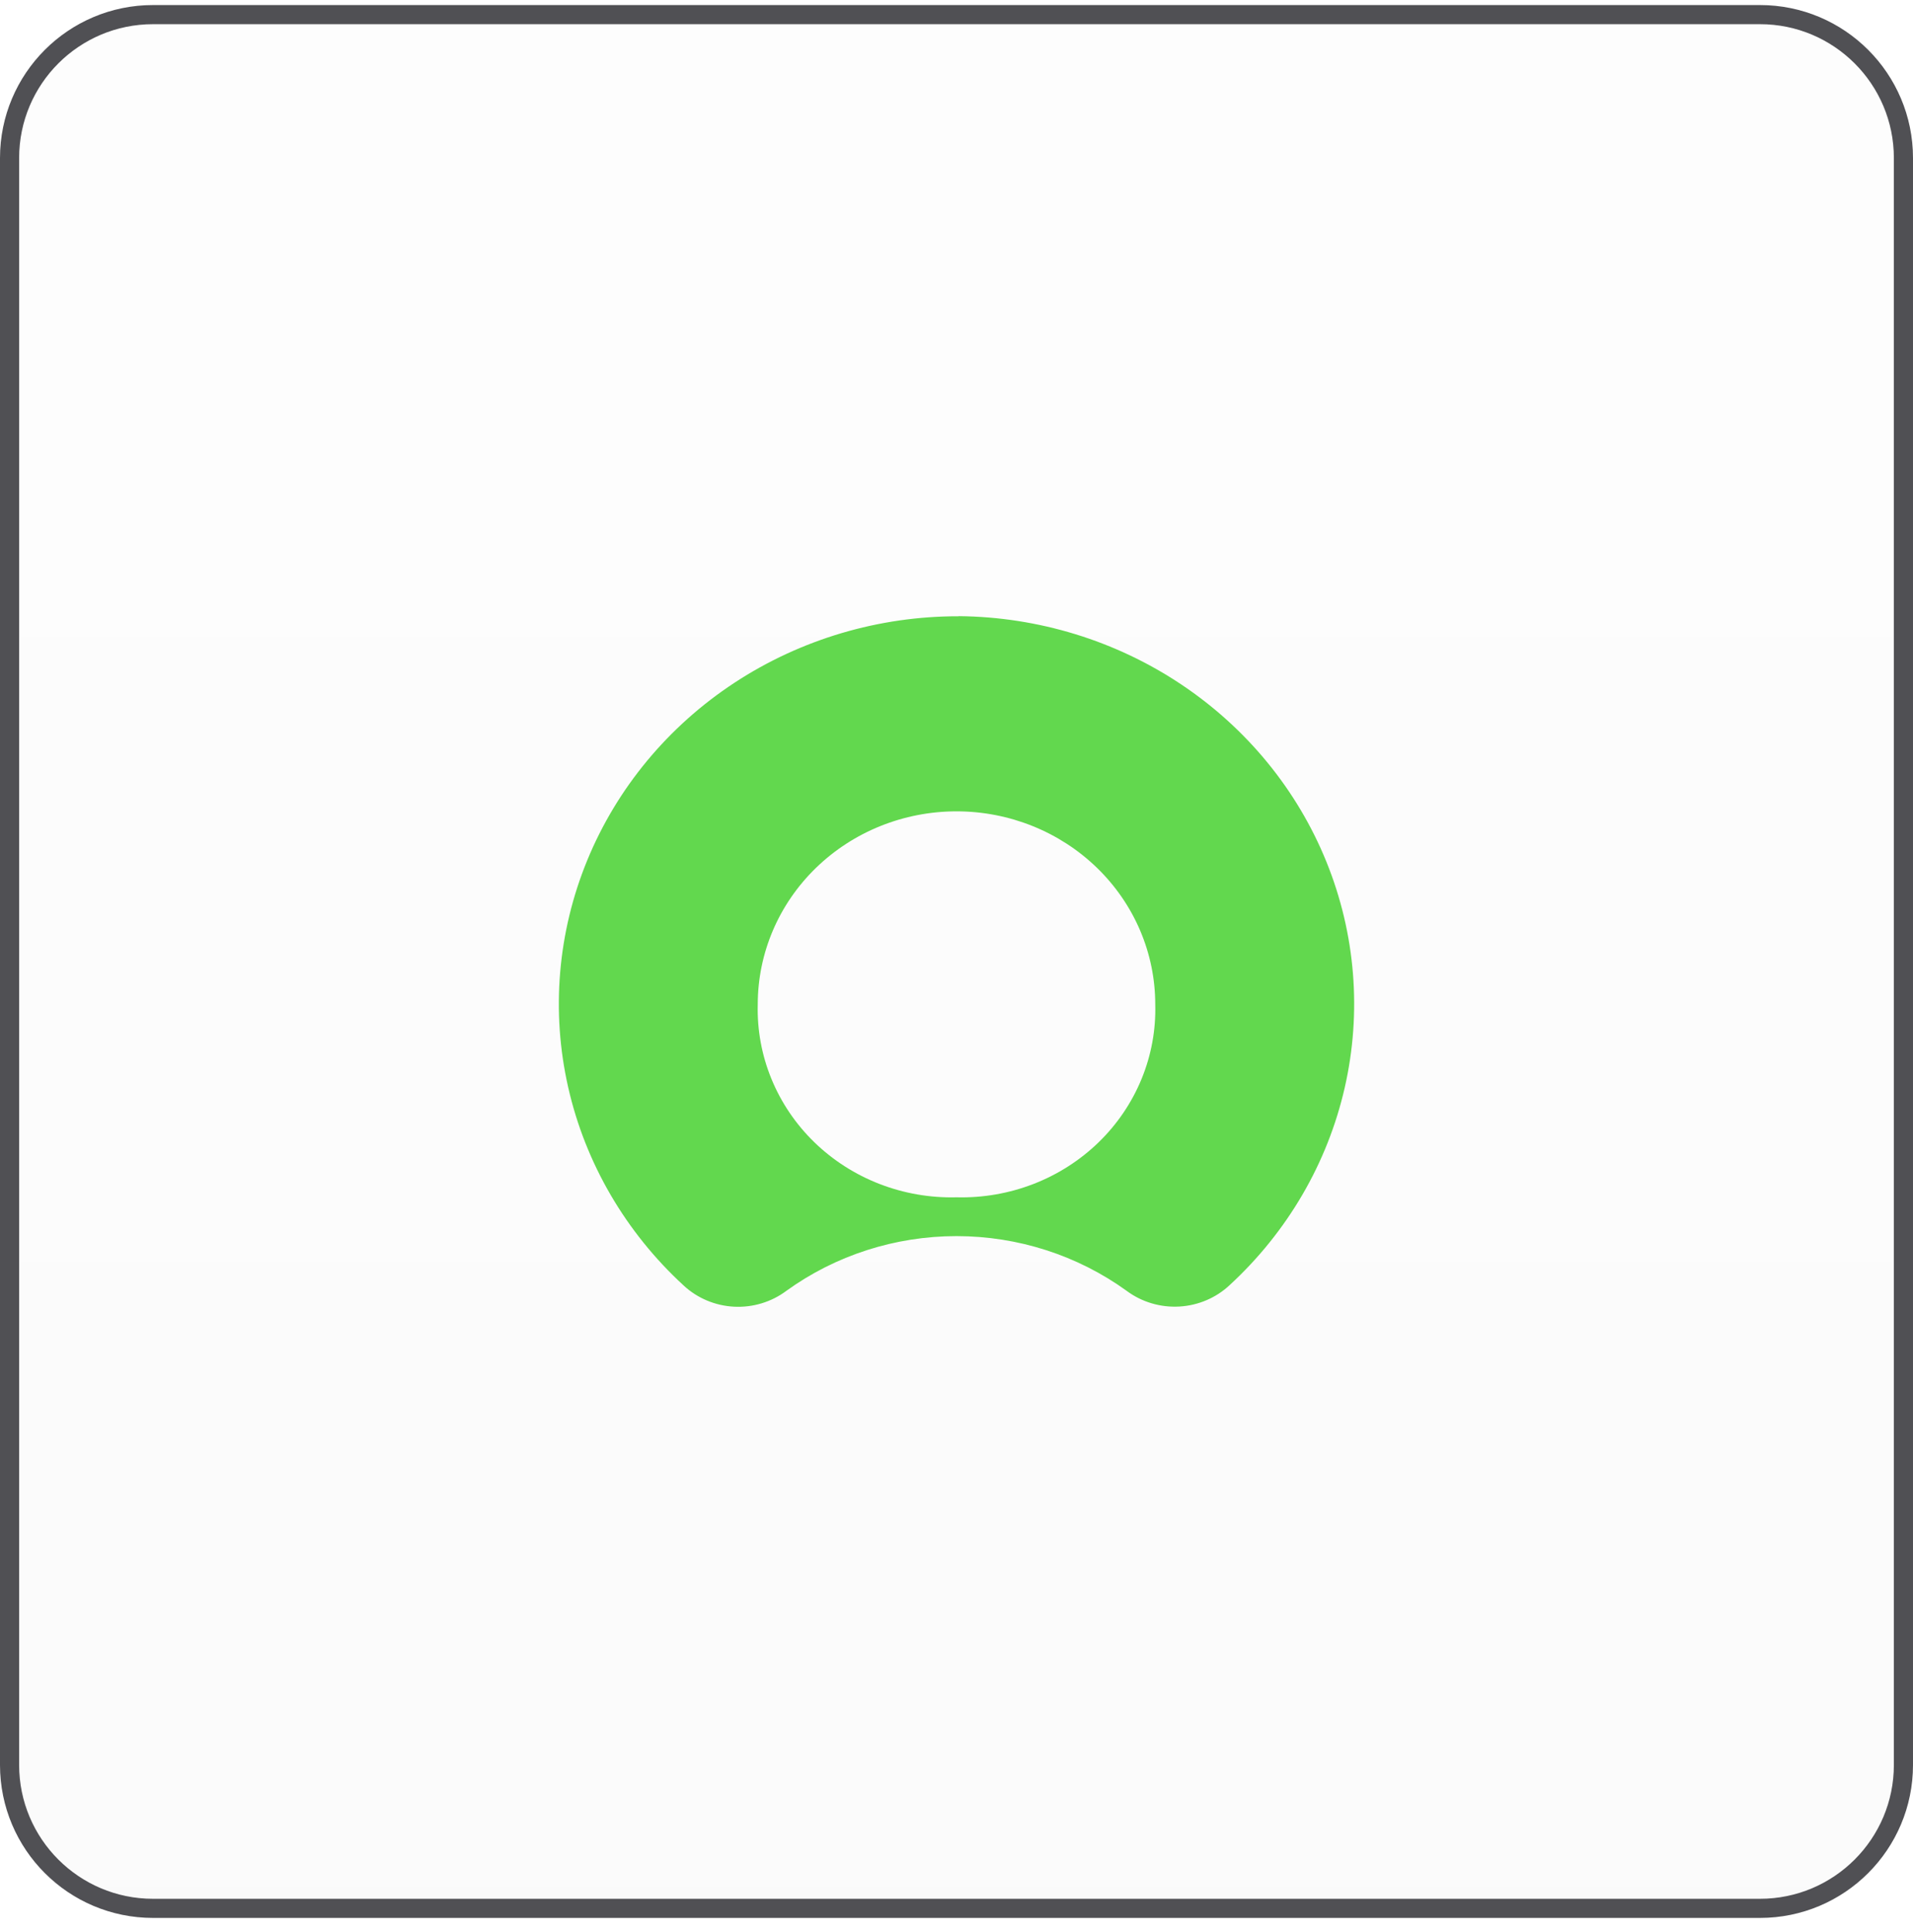
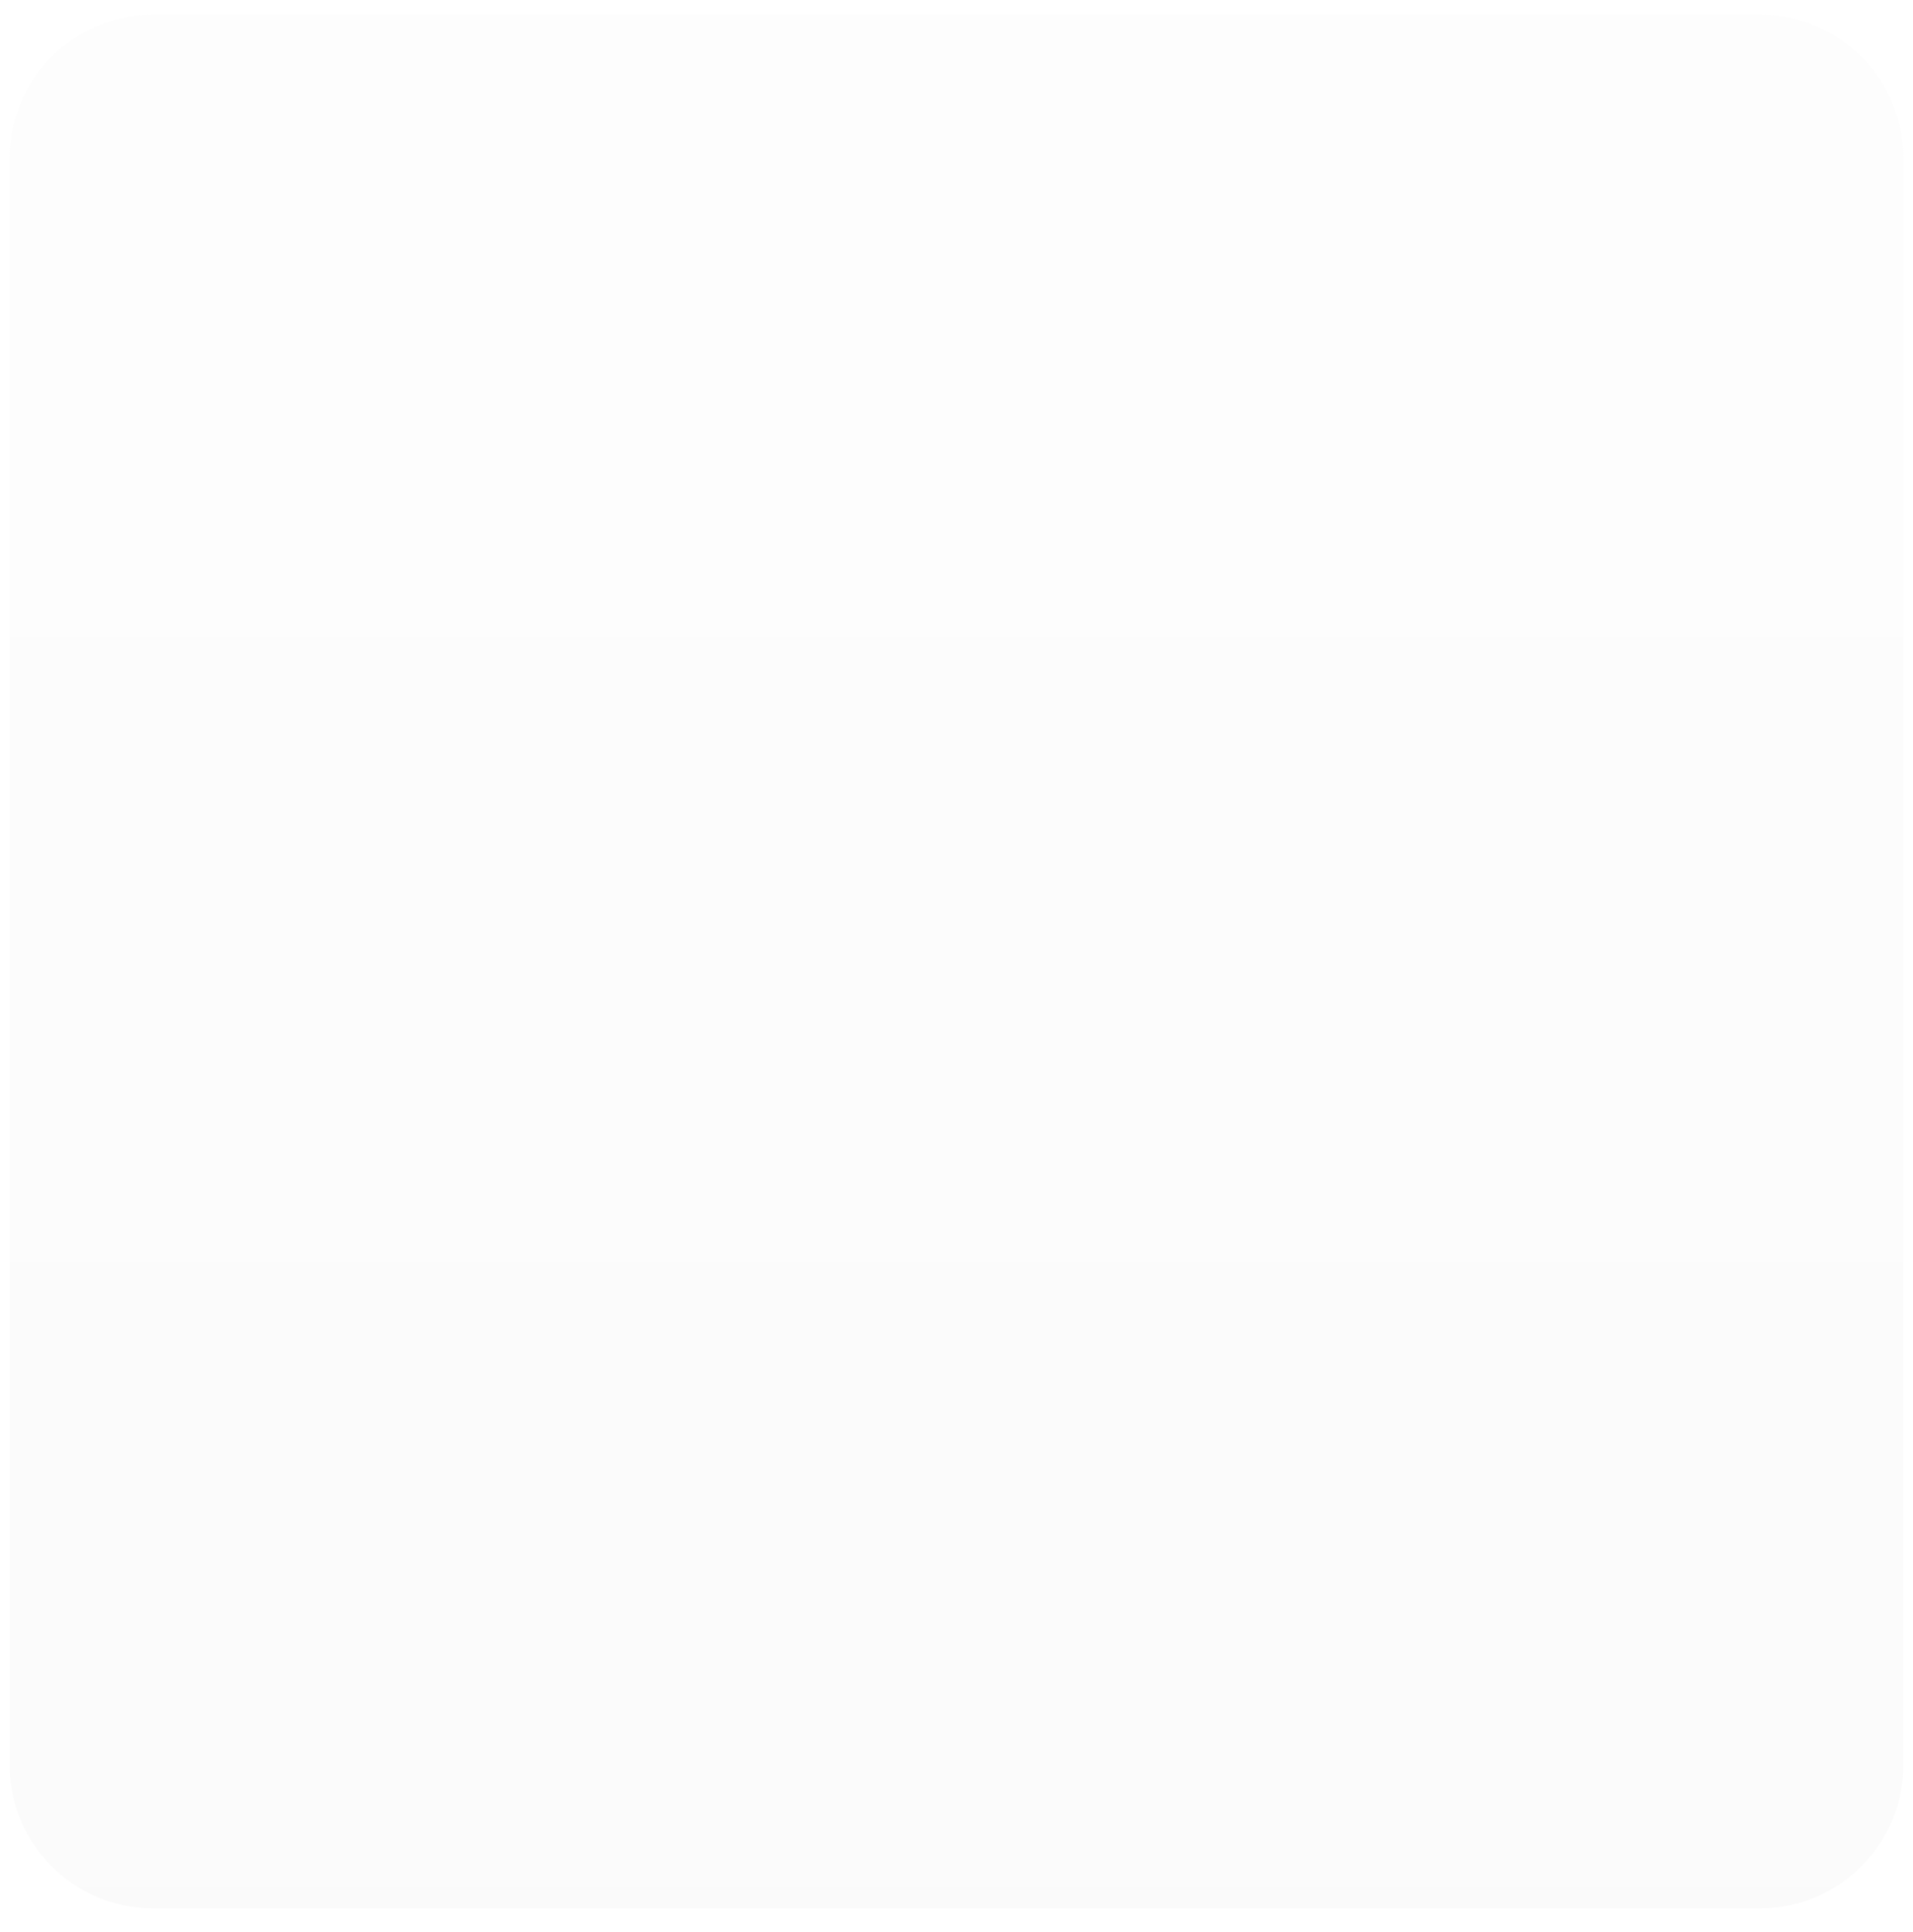
<svg xmlns="http://www.w3.org/2000/svg" width="100" height="101" viewBox="0 0 100 101" fill="none">
  <path d="M0.5 8.264C0.5 4.122 3.858 0.764 8 0.764H92C96.142 0.764 99.5 4.122 99.5 8.264V92.264C99.5 96.406 96.142 99.764 92 99.764H8C3.858 99.764 0.5 96.406 0.5 92.264V8.264Z" fill="url(#paint0_linear_2433_30323)" fill-opacity="0.03" />
-   <path d="M0.5 8.264C0.5 4.122 3.858 0.764 8 0.764H92C96.142 0.764 99.5 4.122 99.5 8.264V92.264C99.5 96.406 96.142 99.764 92 99.764H8C3.858 99.764 0.5 96.406 0.5 92.264V8.264Z" stroke="#505054" />
-   <path fill-rule="evenodd" clip-rule="evenodd" d="M50.123 32.217C45.942 32.208 41.855 33.42 38.391 35.694C34.928 37.969 32.247 41.201 30.698 44.973C29.149 48.745 28.802 52.881 29.702 56.846C30.602 60.812 32.708 64.423 35.747 67.212C36.46 67.871 37.392 68.261 38.375 68.311C39.358 68.36 40.326 68.066 41.106 67.482C43.676 65.624 46.796 64.621 50 64.621C53.205 64.621 56.324 65.624 58.895 67.482C59.682 68.068 60.659 68.359 61.648 68.303C62.637 68.247 63.573 67.847 64.284 67.177C67.299 64.398 69.391 60.809 70.292 56.868C71.192 52.927 70.861 48.815 69.339 45.058C67.818 41.301 65.176 38.072 61.752 35.783C58.328 33.494 54.279 32.251 50.123 32.211M50 62.592C48.626 62.628 47.259 62.391 45.982 61.897C44.705 61.403 43.545 60.661 42.573 59.718C41.6 58.774 40.837 57.647 40.328 56.407C39.818 55.167 39.575 53.839 39.611 52.505C39.611 49.828 40.706 47.262 42.654 45.37C44.603 43.478 47.245 42.415 50 42.415C52.756 42.415 55.398 43.478 57.346 45.37C59.295 47.262 60.389 49.828 60.389 52.505C60.426 53.839 60.182 55.167 59.673 56.407C59.164 57.647 58.4 58.774 57.428 59.718C56.456 60.661 55.296 61.403 54.019 61.897C52.742 62.391 51.374 62.628 50 62.592Z" fill="#62D84E" />
  <defs>
    <linearGradient id="paint0_linear_2433_30323" x1="50" y1="0.264" x2="50" y2="100.264" gradientUnits="userSpaceOnUse">
      <stop stop-color="#D9D9D9" />
      <stop offset="1" stop-color="#737373" />
    </linearGradient>
  </defs>
</svg>